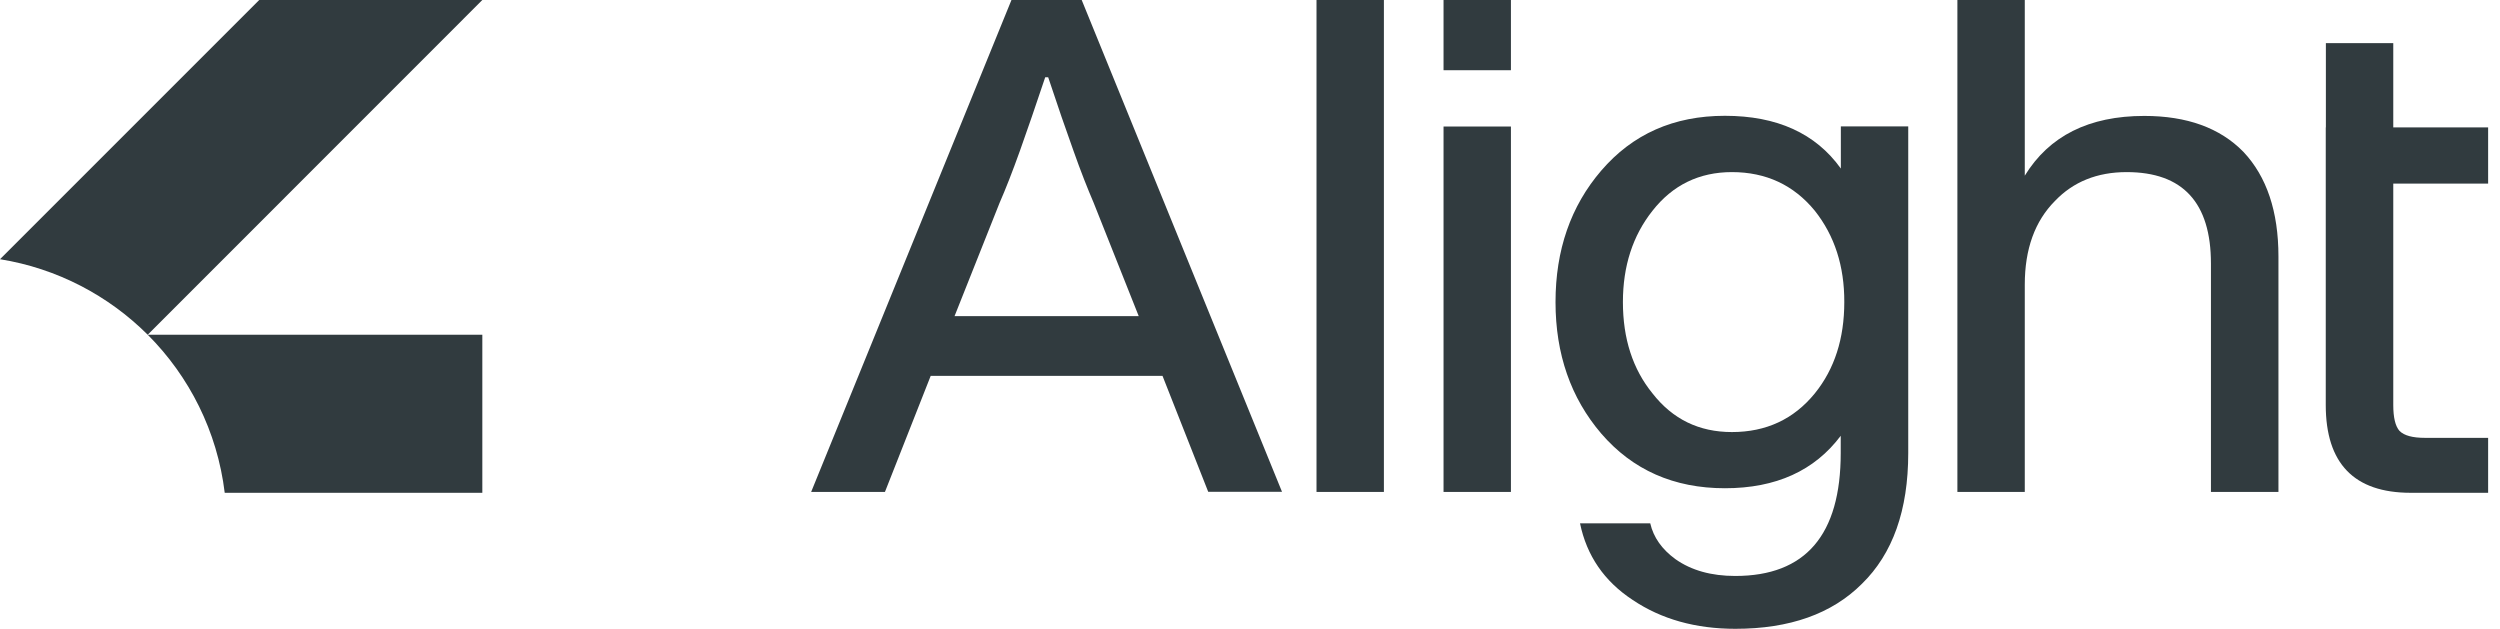
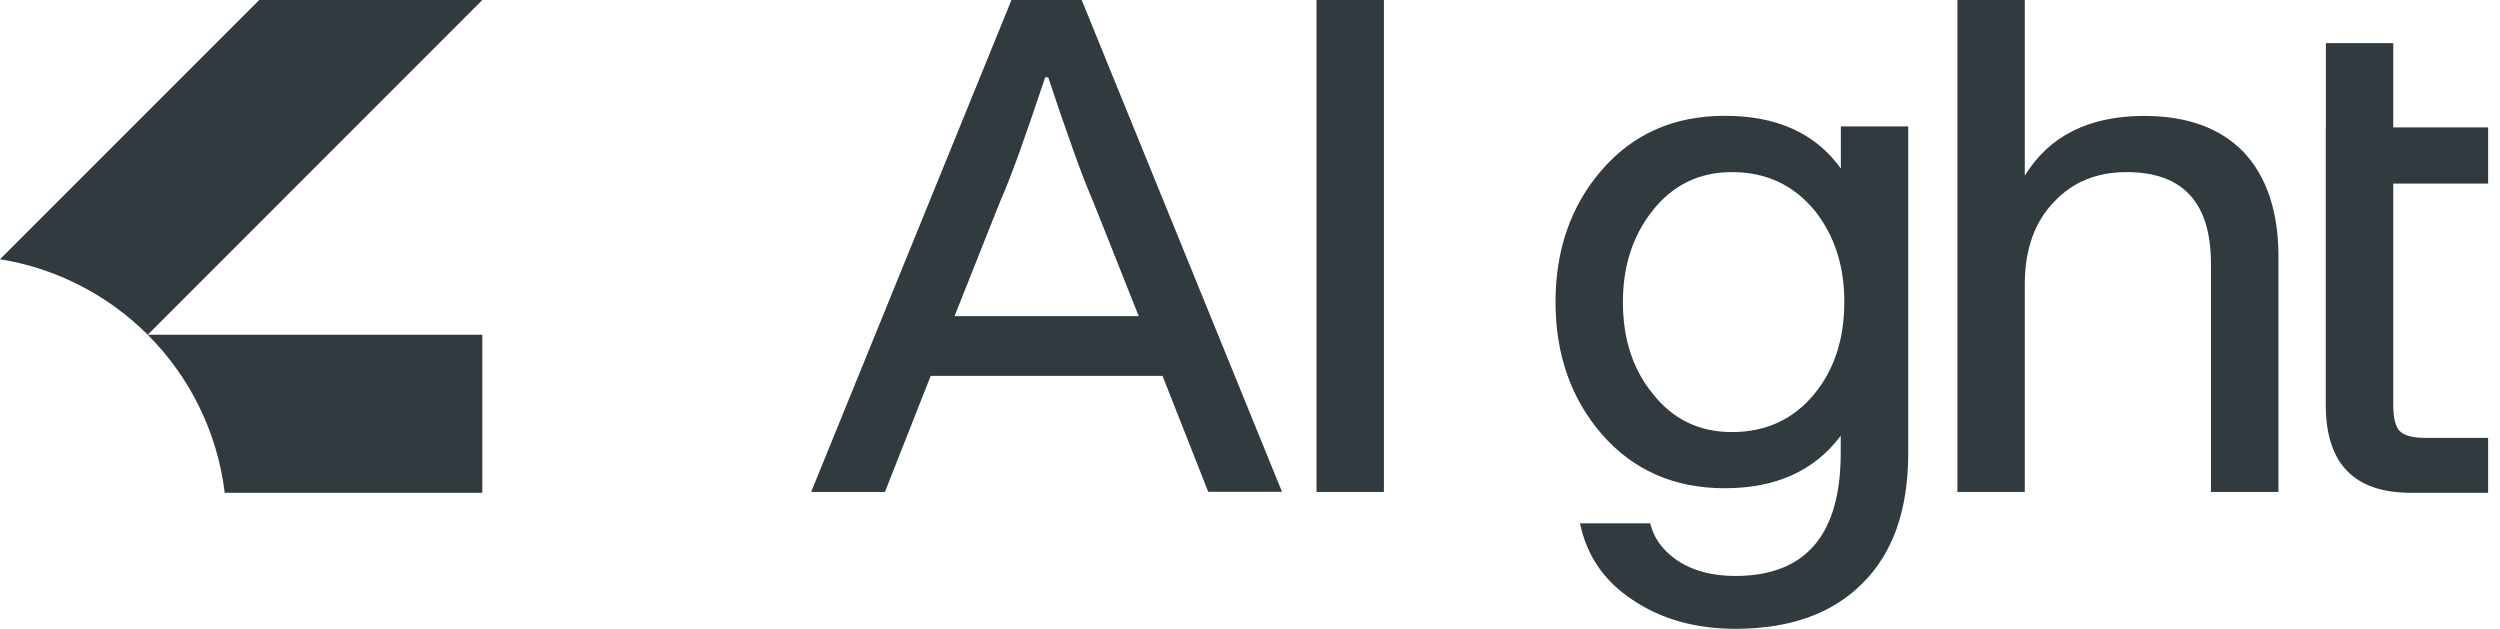
<svg xmlns="http://www.w3.org/2000/svg" width="159" height="40" viewBox="0 0 159 40" fill="none">
  <g clip-path="url(#clip0_449_151)">
    <path d="M59.189 23.914L56.282 31.287H51.589L64.329 0H68.796L81.536 31.279H76.843L73.936 23.906H59.189V23.914ZM66.476 4.913C65.881 6.699 65.34 8.259 64.87 9.583C64.392 10.915 63.961 12.02 63.569 12.913L60.709 20.106H72.423L69.563 12.913C69.18 12.02 68.741 10.915 68.271 9.583C67.793 8.259 67.26 6.707 66.664 4.913H66.476Z" fill="#313B3F" />
    <path d="M88.016 0H83.73V31.287H88.016V0Z" fill="#313B3F" />
-     <path d="M96.095 4.466H91.809V0H96.095V4.466ZM96.095 31.287H91.809V8.047H96.095V31.287Z" fill="#313B3F" />
    <path d="M117.078 27.706C115.409 29.939 112.948 31.052 109.704 31.052C106.461 31.052 103.836 29.892 101.838 27.573C99.902 25.308 98.931 22.519 98.931 19.212C98.931 15.906 99.894 13.117 101.838 10.852C103.836 8.525 106.453 7.365 109.704 7.365C113.011 7.365 115.471 8.478 117.078 10.719V8.039H121.364V28.819C121.364 32.454 120.376 35.22 118.417 37.132C116.513 39.036 113.826 39.992 110.37 39.992C107.84 39.992 105.661 39.381 103.843 38.159C102.026 36.968 100.913 35.338 100.49 33.285H104.956C105.16 34.178 105.7 34.938 106.562 35.565C107.573 36.278 108.843 36.631 110.363 36.631C114.829 36.631 117.07 34.029 117.07 28.811V27.706H117.078ZM115.424 13.406C114.084 11.769 112.321 10.946 110.151 10.946C108.067 10.946 106.382 11.769 105.097 13.406C103.843 14.989 103.217 16.924 103.217 19.212C103.217 21.54 103.843 23.475 105.097 25.018C106.382 26.664 108.059 27.479 110.151 27.479C112.321 27.479 114.084 26.664 115.424 25.018C116.678 23.467 117.297 21.532 117.297 19.212C117.305 16.924 116.678 14.989 115.424 13.406Z" fill="#313B3F" />
    <path d="M136.377 7.373C139.088 7.373 141.188 8.133 142.676 9.653C144.165 11.228 144.909 13.454 144.909 16.313V31.287H140.616V16.76C140.616 12.889 138.829 10.946 135.256 10.946C133.376 10.946 131.856 11.565 130.696 12.78C129.419 14.065 128.776 15.835 128.776 18.1V31.287H124.49V0H128.776V11.173C130.328 8.643 132.859 7.373 136.377 7.373Z" fill="#313B3F" />
    <path d="M147.926 8.102V2.742H152.212V8.102H158.245V11.675H152.212V25.755C152.212 26.562 152.345 27.11 152.611 27.408C152.909 27.706 153.45 27.847 154.226 27.847H158.245V31.342H153.324C149.72 31.342 147.918 29.477 147.918 25.755V11.675V8.102H147.926Z" fill="#313B3F" />
    <path d="M30.676 0L9.395 21.289C6.895 18.797 3.636 17.073 0 16.486L16.486 0H30.676Z" fill="#313B3F" />
    <path d="M30.676 21.289V31.342H14.292C13.822 27.44 12.035 23.93 9.395 21.289H30.676Z" fill="#313B3F" />
  </g>
  <defs>
    <clipPath id="clip0_449_151">
      <rect width="158.253" height="40" fill="white" />
    </clipPath>
  </defs>
</svg>